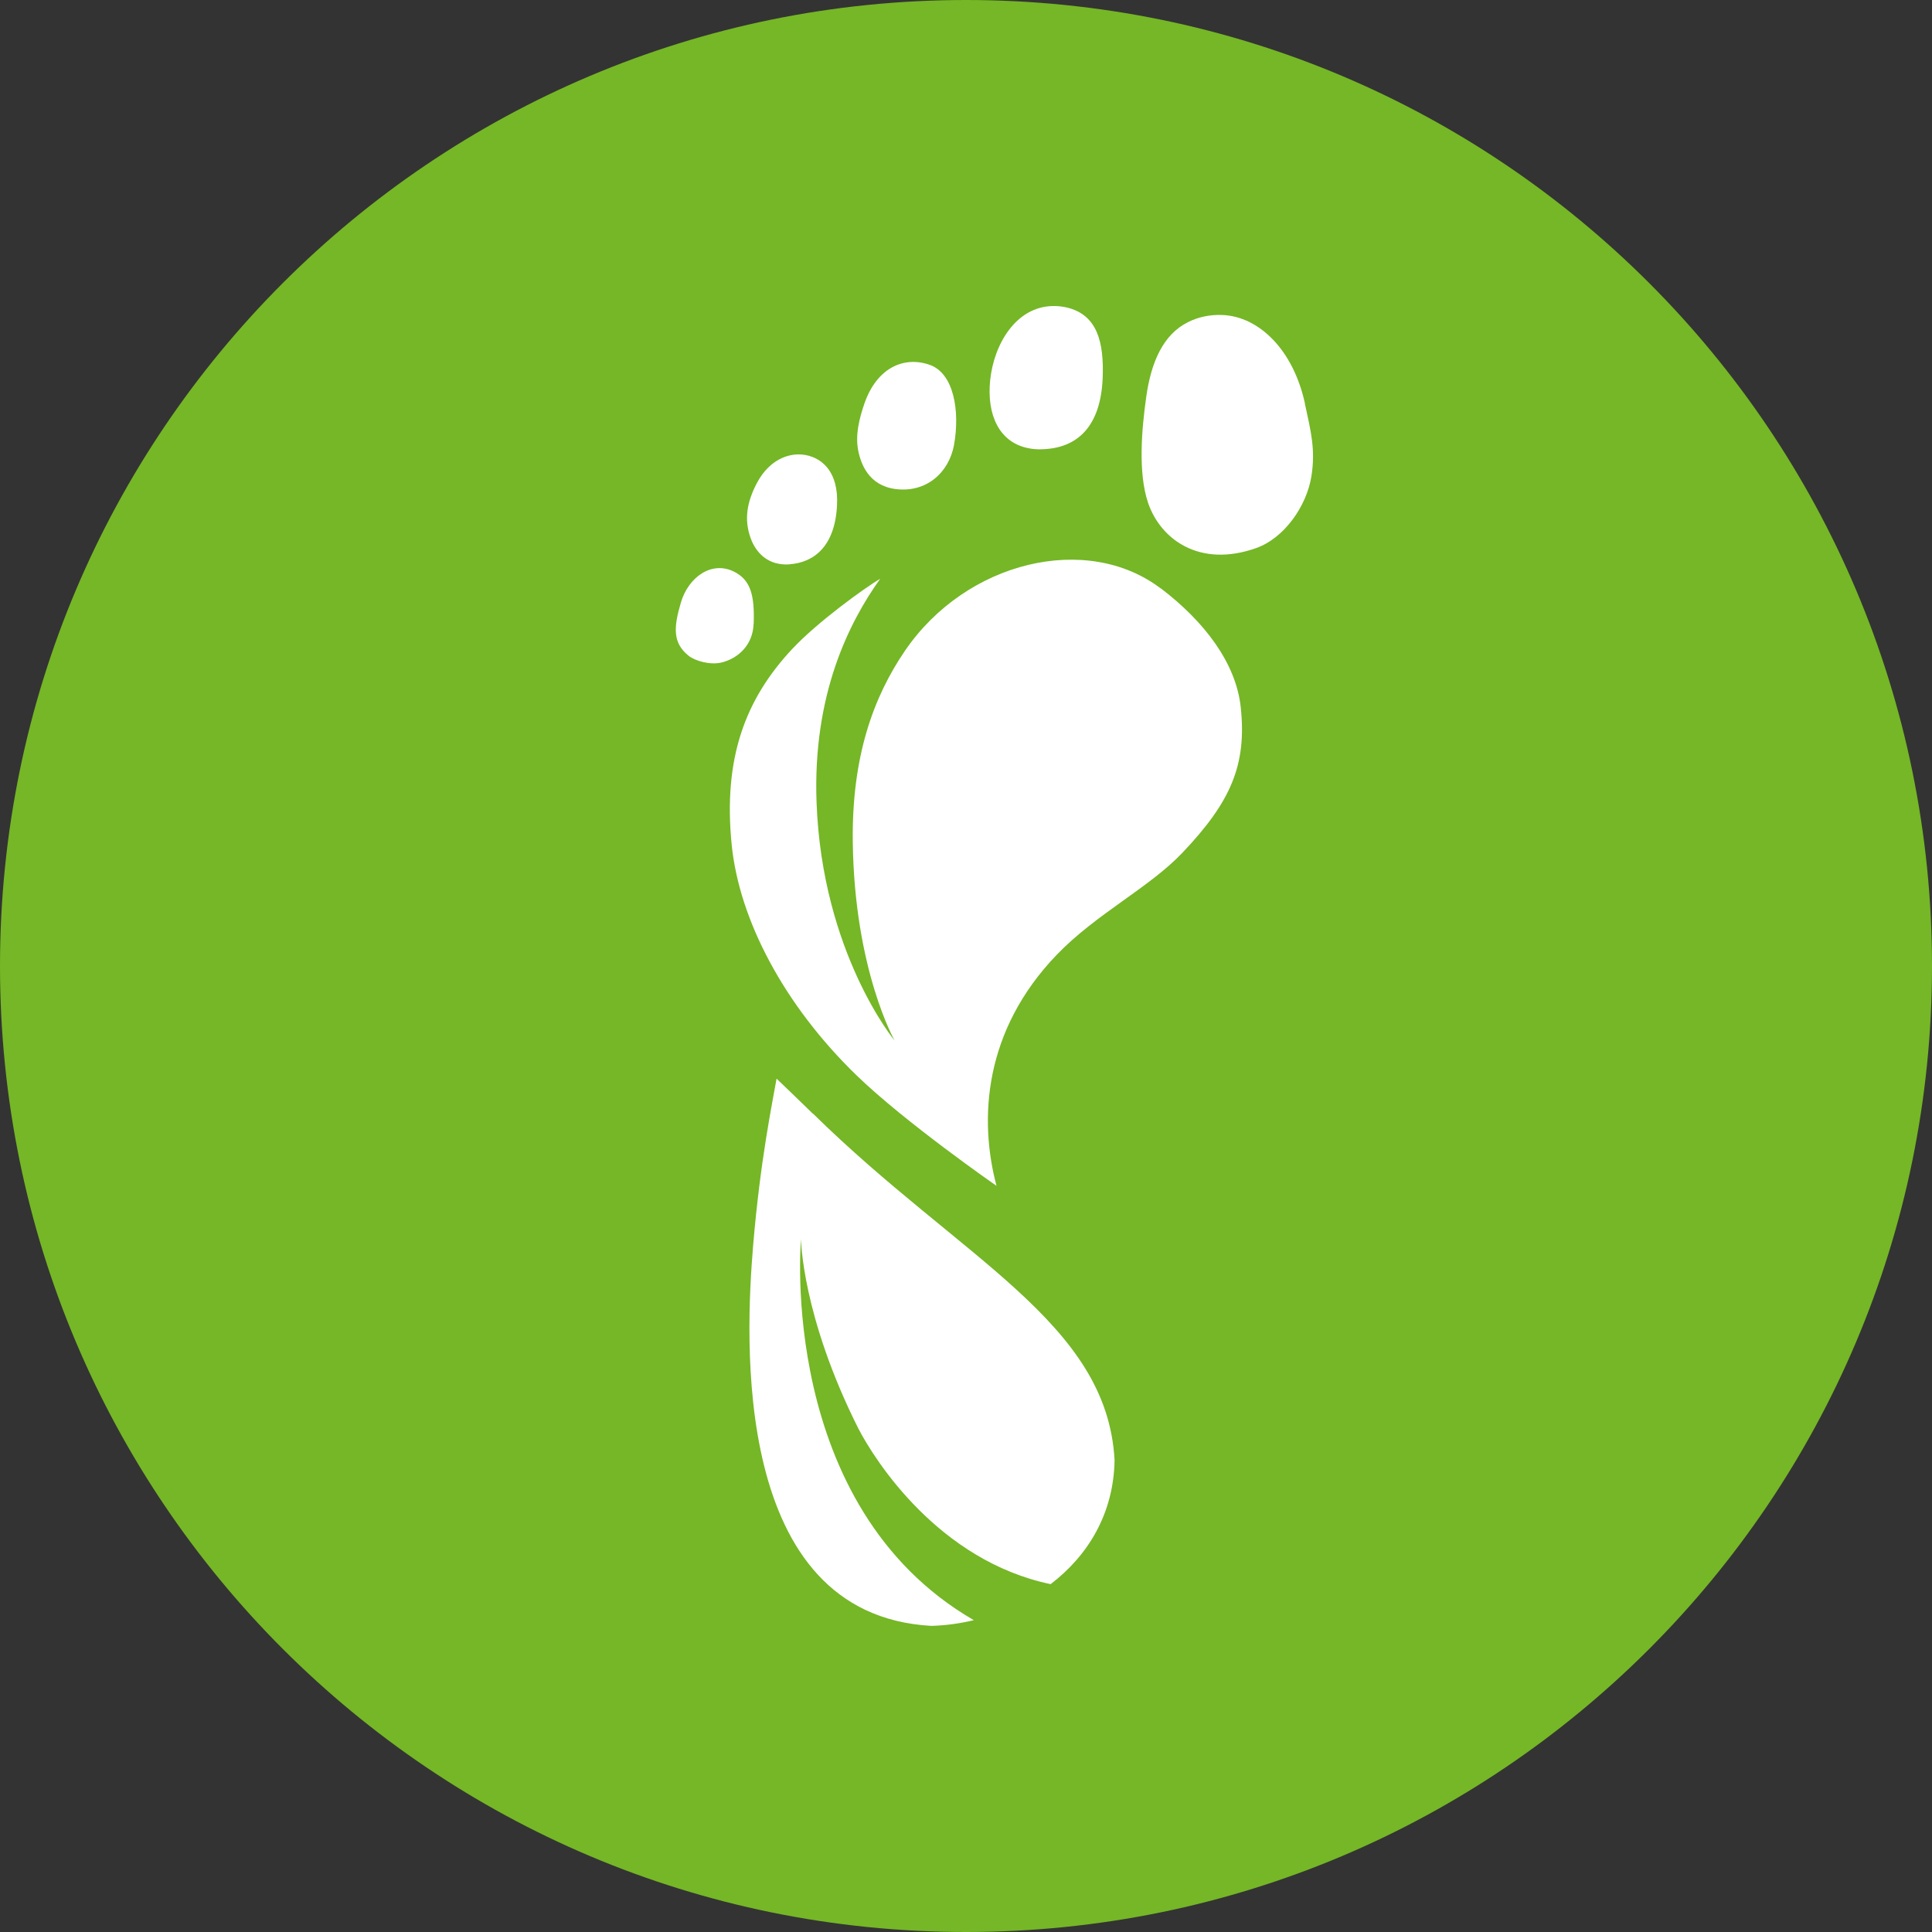
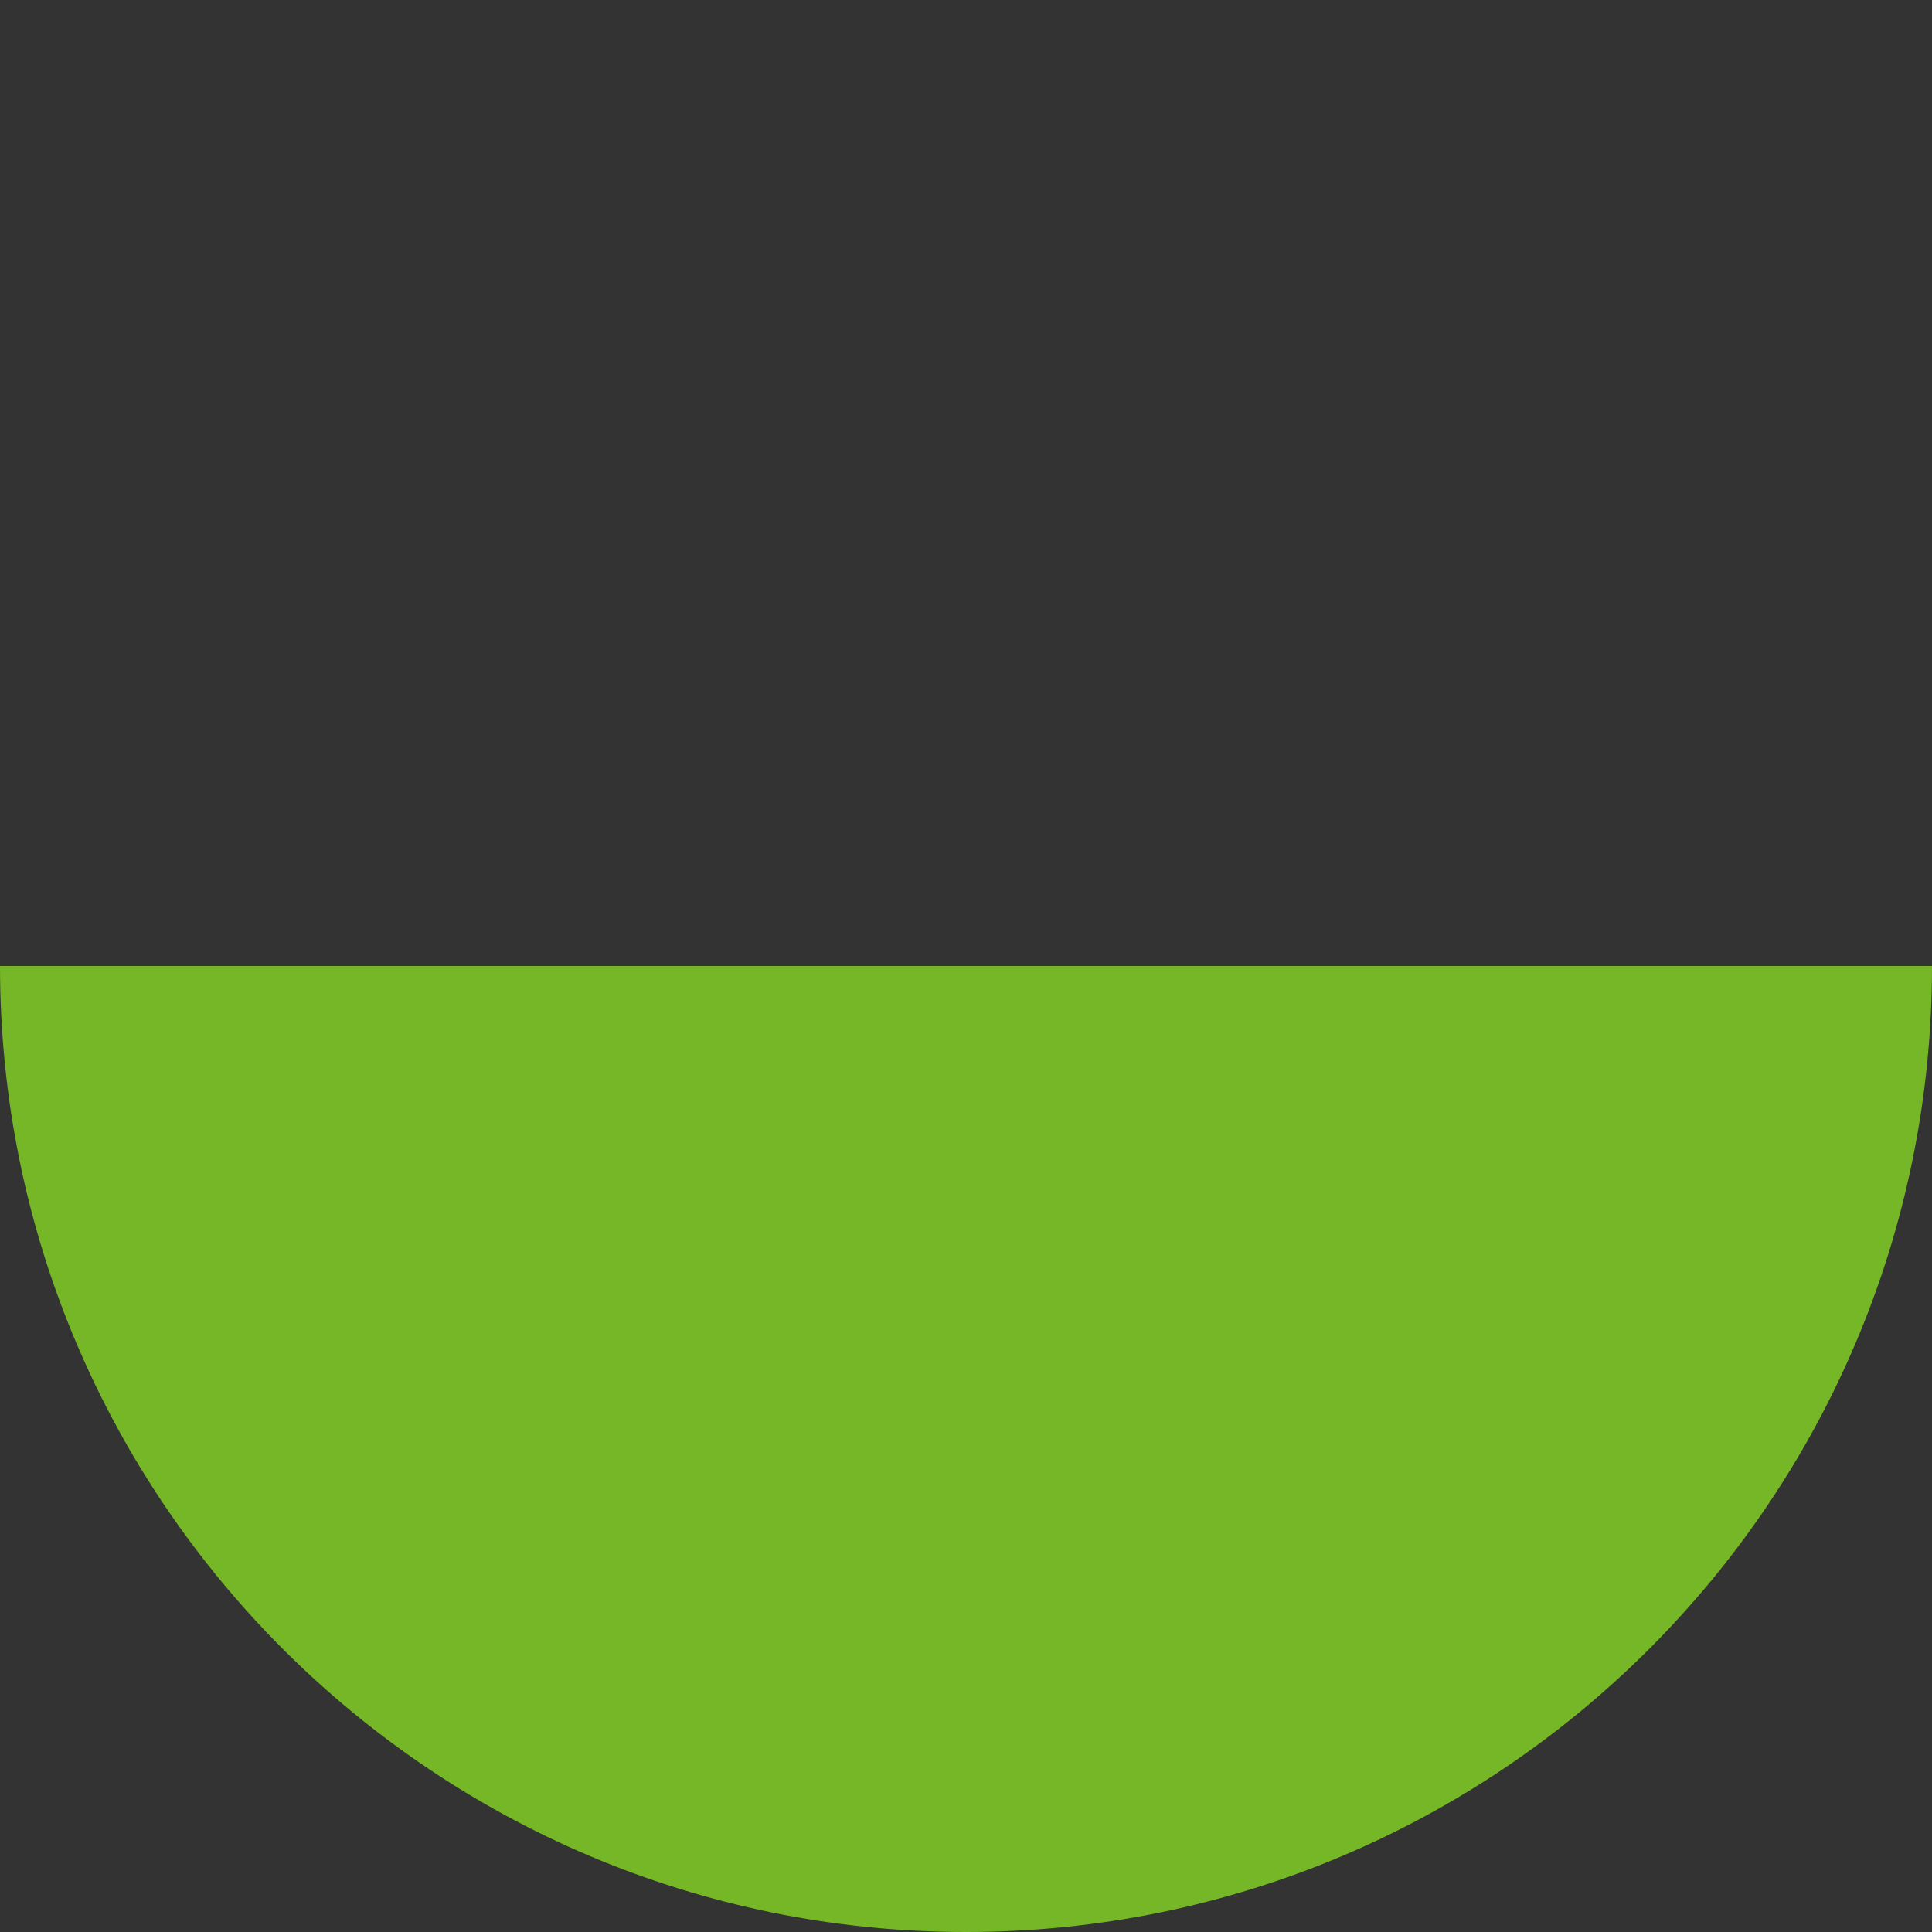
<svg xmlns="http://www.w3.org/2000/svg" id="Ebene_1" data-name="Ebene 1" viewBox="0 0 200 200">
  <rect x="0" y="0" width="200" height="200" fill="#333333" stroke="none" />
  <defs>
    <style>
      .cls-1 {
        fill: #75b726;
      }

      .cls-1, .cls-2 {
        stroke-width: 0px;
      }

      .cls-2 {
        fill: #fff;
      }
    </style>
  </defs>
-   <path class="cls-1" d="M0,100c0,55.23,44.77,100,100,100s100-44.77,100-100S155.23,0,100,0,0,44.77,0,100" />
-   <path class="cls-2" d="M120.15,60.91c-7.63-5.79-20.1-2.84-26.45,6.43-3.25,4.75-5.55,10.94-5.42,19.88.18,13.2,4.33,20.5,4.33,20.5,0,0-7.5-9.05-8.08-24.64-.42-11.2,3.38-18.68,6.59-23.17-1.63.96-6.48,4.47-9.08,7.24-4.93,5.26-7.18,11.37-6.3,20.26.77,7.81,5.44,16.65,12.92,23.9,5.02,4.87,14.5,11.45,14.5,11.45-1.85-6.94-1.31-16.09,6.25-23.94,4.09-4.24,9.54-6.91,12.99-10.54,5.02-5.28,6.68-9.1,6.04-15.07-.49-4.58-3.76-8.87-8.28-12.31M84.15,115.29c-.75-.74-3.76-3.63-3.76-3.63-.43,2.48-1.69,8.44-2.43,17.32-.77,9.32-2.36,38.18,18.46,39.33,1.45-.04,2.93-.24,4.39-.59-20.39-11.8-17.89-39.43-17.89-39.43,0,0,.08,7.92,5.93,19.58,1.77,3.41,8.36,13.7,19.91,16.12,3.83-2.92,6.53-7.26,6.62-12.84-.78-14.29-15.89-20.8-31.23-35.88M135.09,41.78c-1.21-5.57-4.75-9-8.51-9.17-1.32-.06-2.54.2-3.62.75-2.49,1.25-3.79,4.01-4.31,7.78-.46,3.29-.86,7.78.2,10.92,1.29,3.77,5.32,6.75,11.18,4.68,2.96-1.05,5.23-4.39,5.72-7.4.45-2.77-.04-4.66-.67-7.55M78.02,64.6c.11-3.02-.33-4.58-2.05-5.43-2.33-1.15-4.71.6-5.48,3.19-.77,2.6-.86,4.19.79,5.52.66.53,2.21.98,3.38.71,1.82-.43,3.28-1.89,3.35-3.99M92.67,50.62c3.19.43,5.56-1.67,6.09-4.56.63-3.52-.02-7.41-2.51-8.29-2.74-.96-5.48.37-6.74,3.93-.58,1.66-.97,3.32-.68,4.87.27,1.47,1.11,3.68,3.84,4.05M106.53,46.41c.39.08.8.11,1.2.1,3.88-.05,6.23-2.45,6.42-7.42.13-3.55-.49-6.53-3.77-7.27-.46-.1-.92-.15-1.37-.14-3.84.05-6.13,3.96-6.51,7.69-.36,3.54.91,6.47,4.03,7.04M81.77,58.41c2.49-.19,4.68-1.85,4.88-6.14.16-3.42-1.53-4.57-2.53-4.96-1.92-.75-4.36.02-5.77,2.7-1.03,1.97-1.34,3.75-.65,5.68.54,1.52,1.81,2.9,4.07,2.73" />
+   <path class="cls-1" d="M0,100c0,55.23,44.77,100,100,100s100-44.77,100-100" />
</svg>